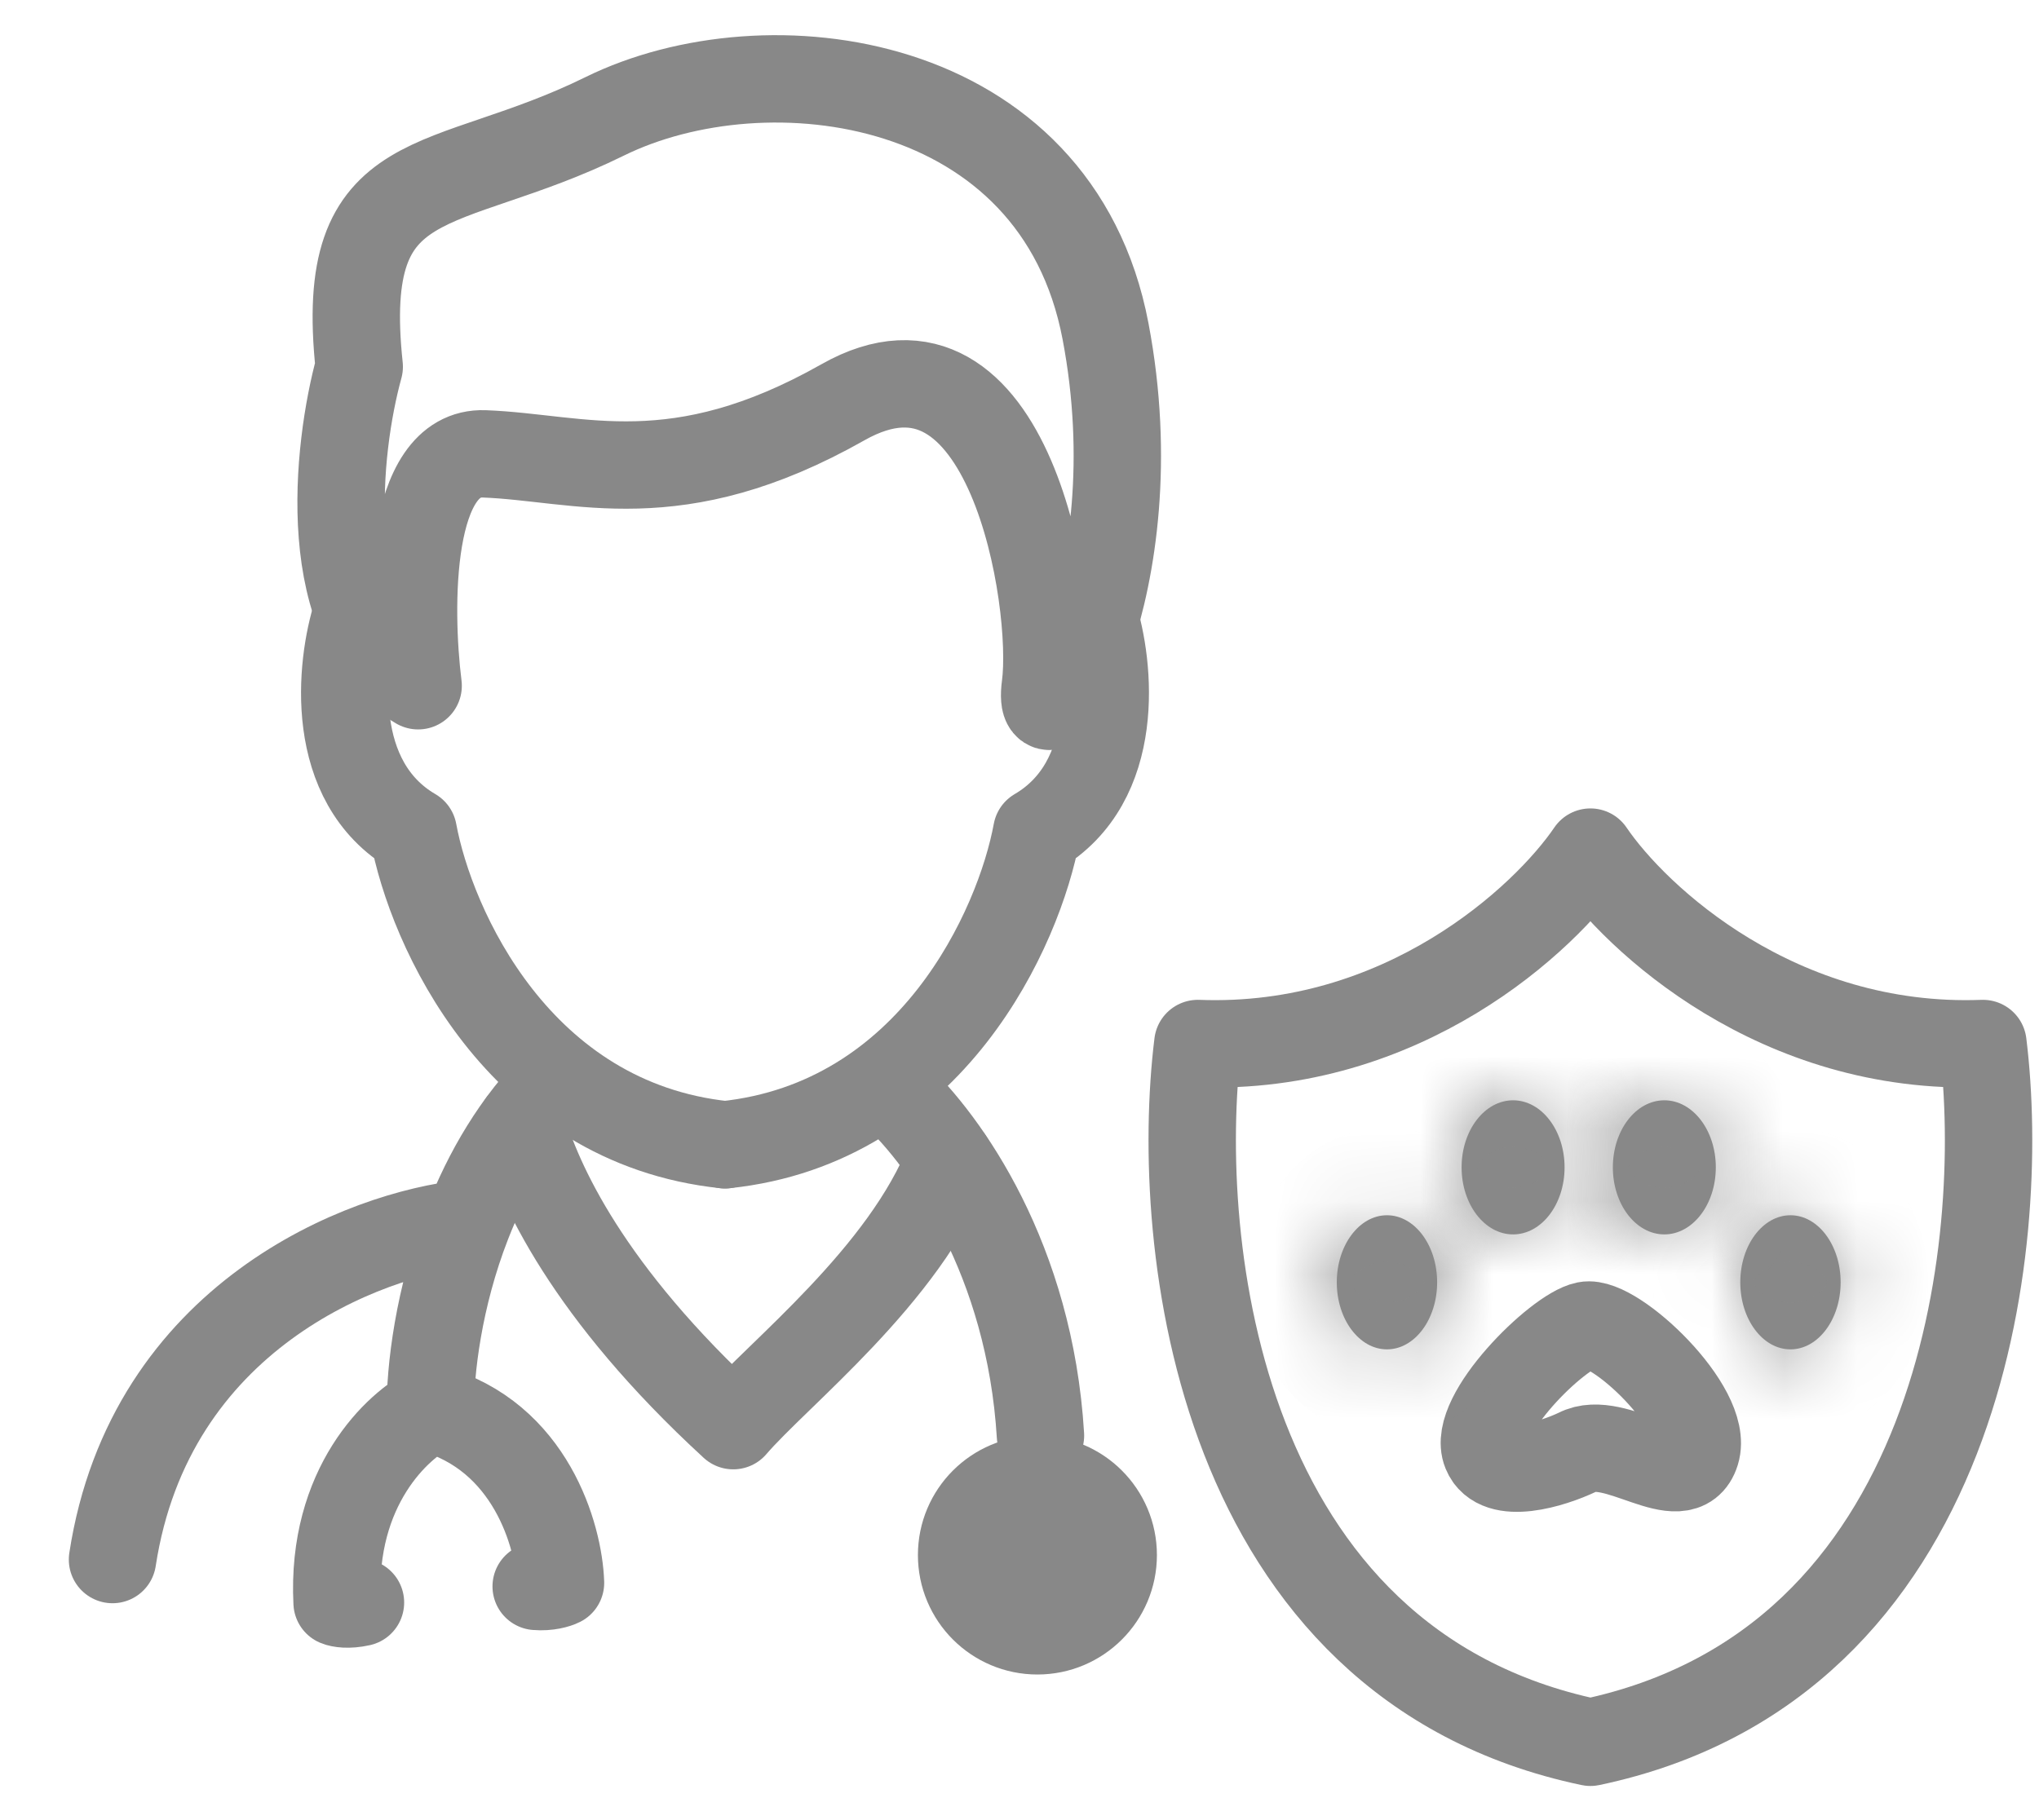
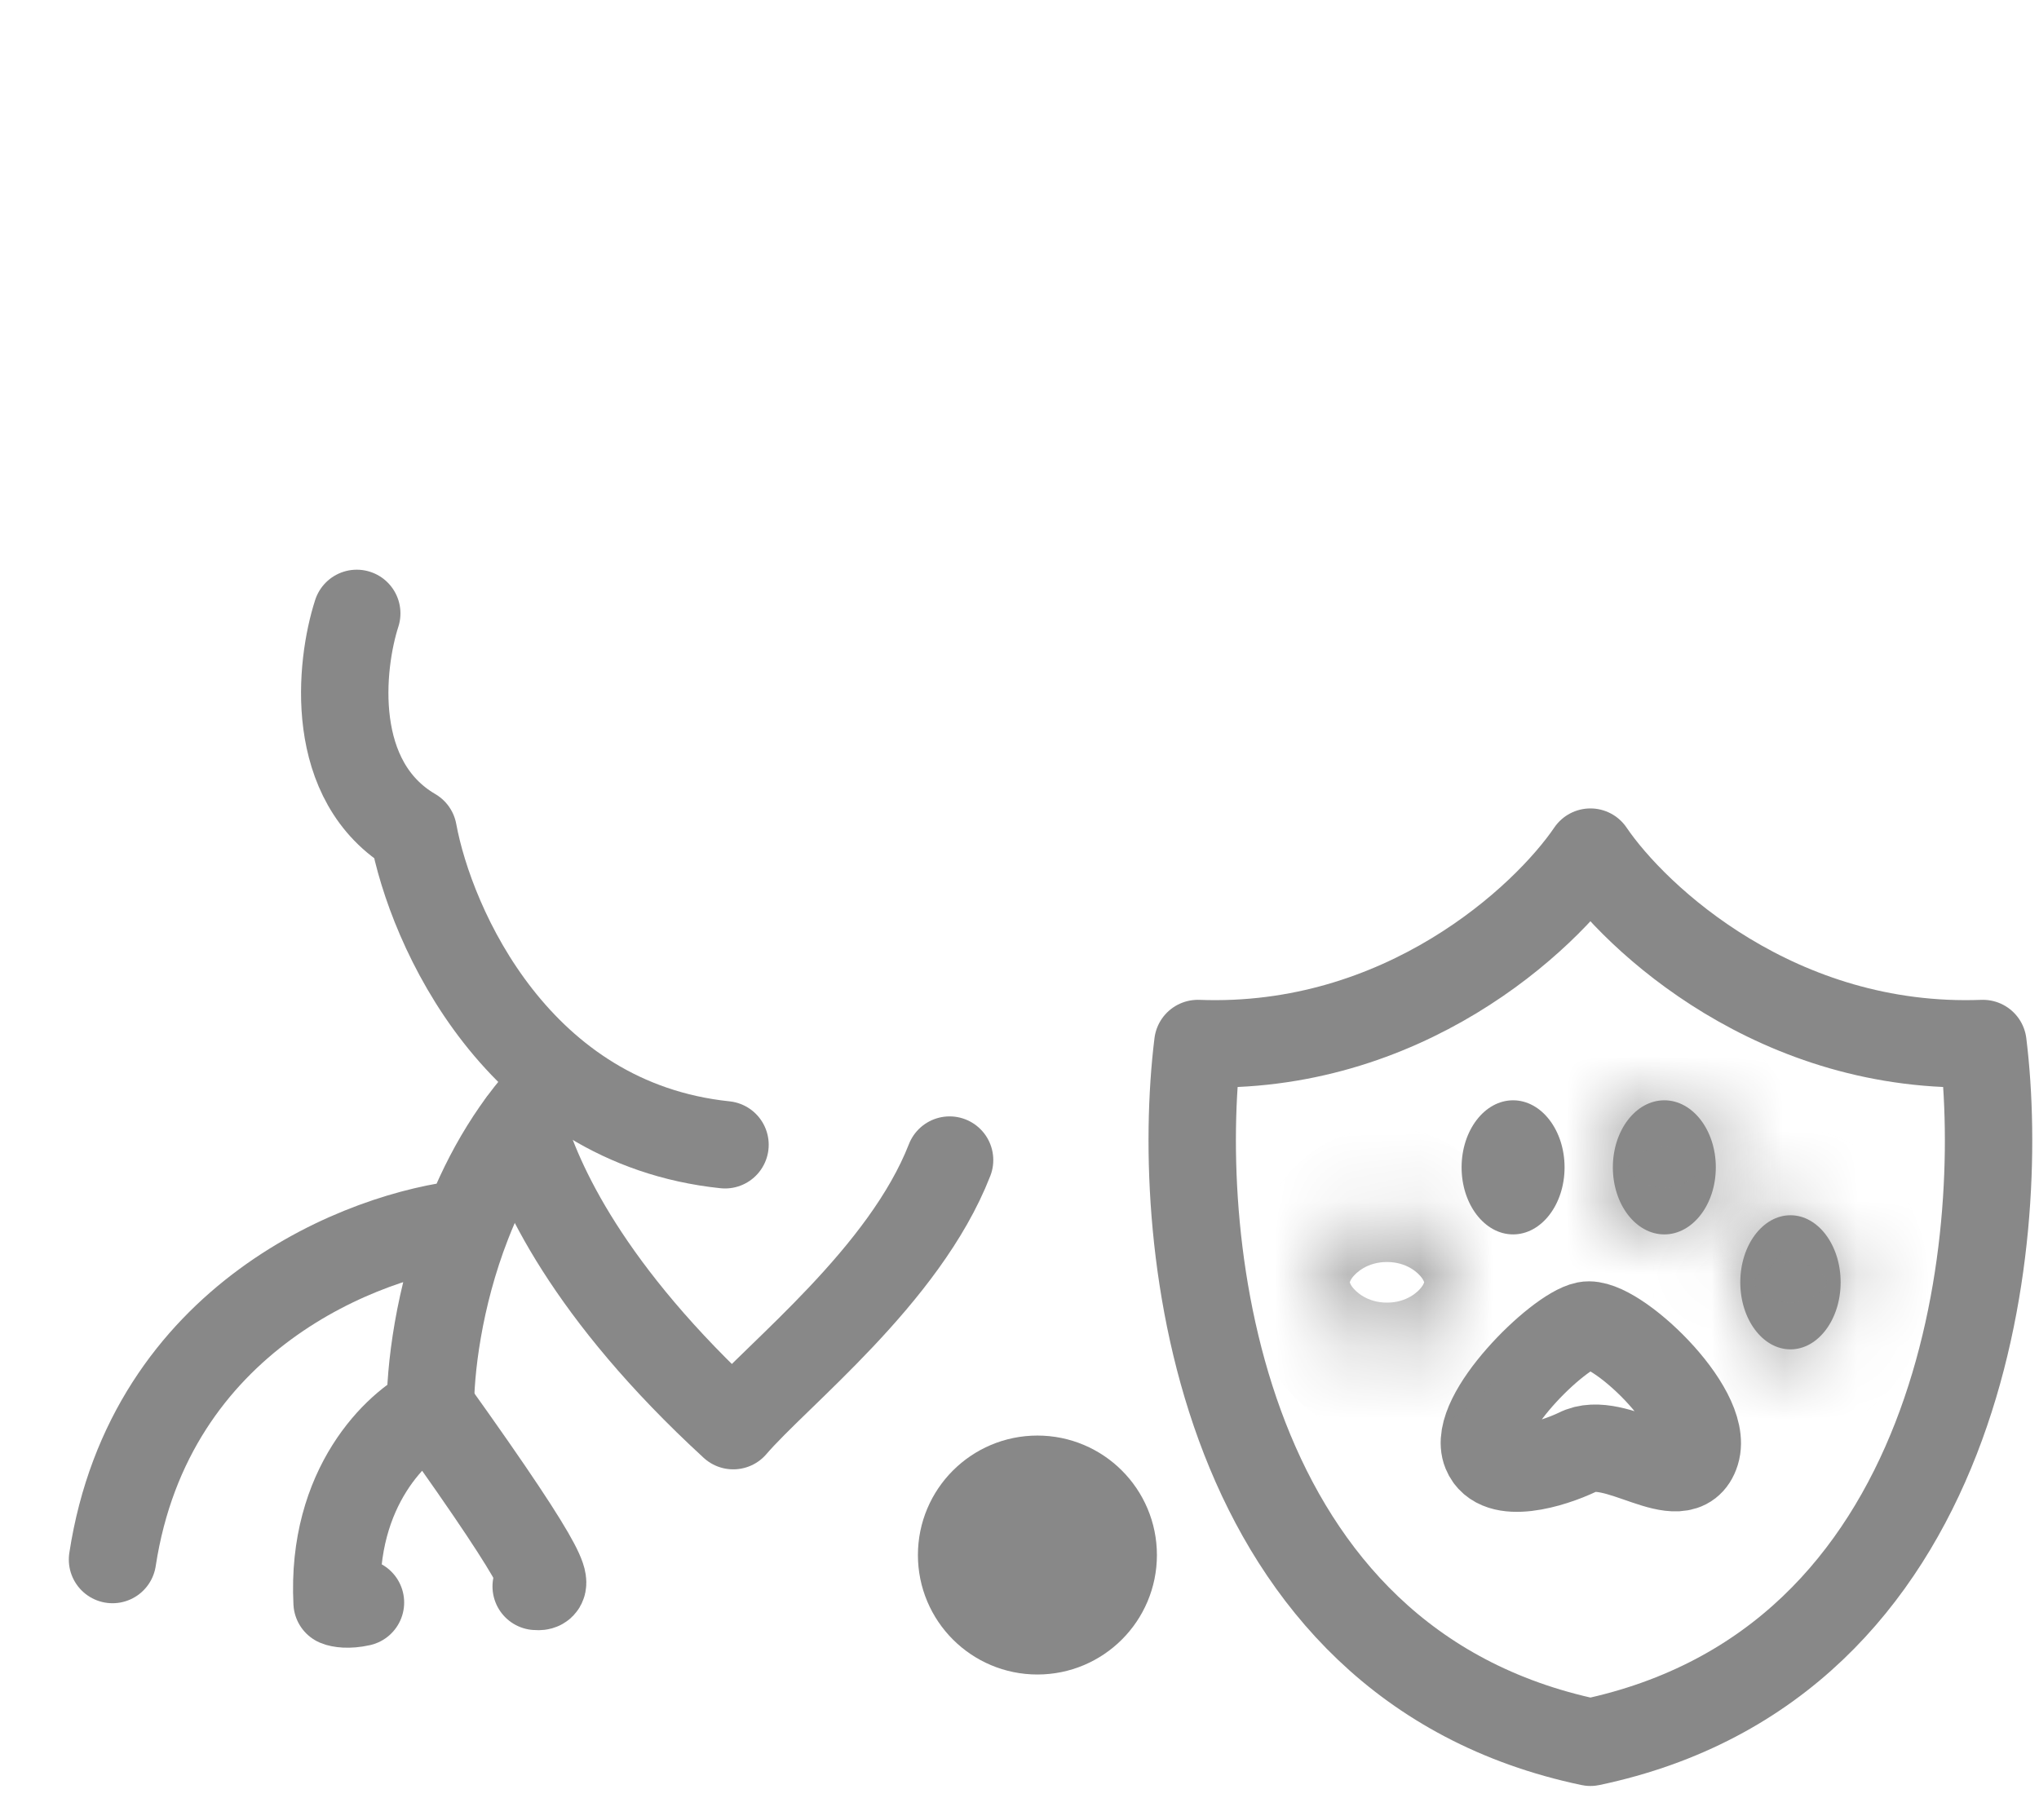
<svg xmlns="http://www.w3.org/2000/svg" width="28" height="25" viewBox="0 0 28 25" fill="none">
  <g id="Veterinary">
-     <path id="Vector 3961" d="M5.742 9.419C4.353 8.61 4.624 6.161 4.933 5.037C4.629 2.188 6.079 2.694 8.304 1.598C10.529 0.503 14.507 1.008 15.181 4.548C15.855 8.088 14.204 10.566 14.355 9.419C14.507 8.273 13.866 4.228 11.574 5.526C9.282 6.824 7.967 6.284 6.652 6.234C5.6 6.193 5.607 8.341 5.742 9.419Z" stroke="#888888" stroke-width="1.2" stroke-linecap="round" stroke-linejoin="round" />
    <path id="Vector 3959" d="M4.899 8.425C4.669 9.139 4.501 10.738 5.675 11.425C5.916 12.735 7.111 15.427 9.956 15.724" stroke="#888888" stroke-width="1.2" stroke-linecap="round" stroke-linejoin="round" />
-     <path id="Vector 3960" d="M15.013 8.425C15.243 9.139 15.41 10.738 14.237 11.425C13.996 12.735 12.801 15.427 9.956 15.724" stroke="#888888" stroke-width="1.2" stroke-linecap="round" stroke-linejoin="round" />
    <path id="Vector 3956" d="M5.91 19.381C5.904 18.829 6.02 17.823 6.418 16.803M7.663 14.847C7.086 15.414 6.687 16.111 6.418 16.803M6.418 16.803C5.007 16.949 2.057 18.077 1.545 21.421" stroke="#888888" stroke-width="1.2" stroke-linecap="round" stroke-linejoin="round" />
    <path id="Vector 3957" d="M7.158 15.437C7.394 16.257 8.074 17.748 10.069 19.582C10.676 18.874 12.42 17.525 13.04 15.934" stroke="#888888" stroke-width="1.2" stroke-linecap="round" stroke-linejoin="round" />
-     <path id="Vector 3958" d="M14.288 19.718C14.142 17.307 12.995 15.686 12.277 15.014" stroke="#888888" stroke-width="1.2" stroke-linecap="round" stroke-linejoin="round" />
-     <path id="Vector 3955" d="M4.95 22.011C4.781 22.049 4.666 22.027 4.629 22.011C4.549 20.42 5.461 19.572 5.927 19.348C7.289 19.725 7.675 21.101 7.697 21.741C7.654 21.763 7.526 21.804 7.363 21.79" stroke="#888888" stroke-width="1.2" stroke-linecap="round" stroke-linejoin="round" />
+     <path id="Vector 3955" d="M4.95 22.011C4.781 22.049 4.666 22.027 4.629 22.011C4.549 20.42 5.461 19.572 5.927 19.348C7.654 21.763 7.526 21.804 7.363 21.79" stroke="#888888" stroke-width="1.2" stroke-linecap="round" stroke-linejoin="round" />
    <circle id="Ellipse 558" cx="14.246" cy="21.359" r="1.041" fill="#888888" stroke="#888888" stroke-width="1.2" stroke-linecap="round" stroke-linejoin="round" />
    <g id="Group 631493">
      <path id="Vector 3742" d="M20.407 19.946C20.57 20.344 21.313 20.112 21.663 19.946C22.179 19.674 23.105 20.541 23.29 19.946C23.475 19.352 22.17 18.125 21.78 18.203C21.39 18.281 20.202 19.45 20.407 19.946Z" stroke="#888888" stroke-width="1.2" stroke-linecap="round" stroke-linejoin="round" />
      <g id="Ellipse 451">
        <mask id="path-10-inside-1_1_366" fill="white">
          <ellipse cx="19.046" cy="17.613" rx="0.689" ry="0.921" />
        </mask>
-         <ellipse cx="19.046" cy="17.613" rx="0.689" ry="0.921" fill="#888888" />
        <path d="M18.535 17.613C18.535 17.634 18.527 17.606 18.572 17.546C18.618 17.485 18.773 17.334 19.046 17.334V19.734C19.701 19.734 20.2 19.377 20.494 18.983C20.789 18.589 20.935 18.101 20.935 17.613H18.535ZM19.046 17.334C19.32 17.334 19.475 17.485 19.52 17.546C19.566 17.606 19.558 17.634 19.558 17.613H17.158C17.158 18.101 17.304 18.589 17.598 18.983C17.893 19.377 18.392 19.734 19.046 19.734V17.334ZM19.558 17.613C19.558 17.592 19.566 17.62 19.52 17.68C19.475 17.741 19.32 17.892 19.046 17.892V15.492C18.392 15.492 17.893 15.849 17.598 16.243C17.304 16.637 17.158 17.125 17.158 17.613H19.558ZM19.046 17.892C18.773 17.892 18.618 17.741 18.572 17.68C18.527 17.62 18.535 17.592 18.535 17.613H20.935C20.935 17.125 20.789 16.637 20.494 16.243C20.2 15.849 19.701 15.492 19.046 15.492V17.892Z" fill="#888888" mask="url(#path-10-inside-1_1_366)" />
      </g>
      <g id="Ellipse 454">
        <mask id="path-12-inside-2_1_366" fill="white">
          <ellipse cx="24.587" cy="17.613" rx="0.689" ry="0.921" />
        </mask>
        <ellipse cx="24.587" cy="17.613" rx="0.689" ry="0.921" fill="#888888" />
        <path d="M24.076 17.613C24.076 17.634 24.068 17.606 24.113 17.546C24.158 17.485 24.313 17.334 24.587 17.334V19.734C25.241 19.734 25.741 19.377 26.035 18.983C26.33 18.589 26.476 18.101 26.476 17.613H24.076ZM24.587 17.334C24.861 17.334 25.016 17.485 25.061 17.546C25.106 17.606 25.099 17.634 25.099 17.613H22.698C22.698 18.101 22.845 18.589 23.139 18.983C23.434 19.377 23.933 19.734 24.587 19.734V17.334ZM25.099 17.613C25.099 17.592 25.106 17.62 25.061 17.68C25.016 17.741 24.861 17.892 24.587 17.892V15.492C23.933 15.492 23.434 15.849 23.139 16.243C22.845 16.637 22.698 17.125 22.698 17.613H25.099ZM24.587 17.892C24.313 17.892 24.158 17.741 24.113 17.68C24.068 17.62 24.076 17.592 24.076 17.613H26.476C26.476 17.125 26.33 16.637 26.035 16.243C25.741 15.849 25.241 15.492 24.587 15.492V17.892Z" fill="#888888" mask="url(#path-12-inside-2_1_366)" />
      </g>
      <g id="Ellipse 452">
        <mask id="path-14-inside-3_1_366" fill="white">
-           <ellipse cx="20.778" cy="16.034" rx="0.707" ry="0.921" />
-         </mask>
+           </mask>
        <ellipse cx="20.778" cy="16.034" rx="0.707" ry="0.921" fill="#888888" />
        <path d="M20.285 16.034C20.285 16.048 20.28 16.016 20.326 15.955C20.374 15.893 20.523 15.755 20.778 15.755V18.155C21.424 18.155 21.927 17.811 22.23 17.416C22.533 17.022 22.685 16.53 22.685 16.034H20.285ZM20.778 15.755C21.034 15.755 21.183 15.893 21.23 15.955C21.277 16.016 21.271 16.048 21.271 16.034H18.872C18.872 16.53 19.024 17.022 19.327 17.416C19.63 17.811 20.133 18.155 20.778 18.155V15.755ZM21.271 16.034C21.271 16.021 21.277 16.053 21.23 16.114C21.183 16.175 21.034 16.313 20.778 16.313V13.913C20.133 13.913 19.63 14.257 19.327 14.652C19.024 15.046 18.872 15.539 18.872 16.034H21.271ZM20.778 16.313C20.523 16.313 20.374 16.175 20.326 16.114C20.28 16.053 20.285 16.021 20.285 16.034H22.685C22.685 15.539 22.533 15.046 22.23 14.652C21.927 14.257 21.424 13.913 20.778 13.913V16.313Z" fill="#888888" mask="url(#path-14-inside-3_1_366)" />
      </g>
      <g id="Ellipse 453">
        <mask id="path-16-inside-4_1_366" fill="white">
          <ellipse cx="22.855" cy="16.034" rx="0.707" ry="0.921" />
        </mask>
        <ellipse cx="22.855" cy="16.034" rx="0.707" ry="0.921" fill="#888888" />
        <path d="M22.362 16.034C22.362 16.048 22.357 16.016 22.403 15.955C22.45 15.893 22.6 15.755 22.855 15.755V18.155C23.501 18.155 24.004 17.811 24.307 17.416C24.609 17.022 24.762 16.53 24.762 16.034H22.362ZM22.855 15.755C23.11 15.755 23.26 15.893 23.307 15.955C23.354 16.016 23.348 16.048 23.348 16.034H20.948C20.948 16.53 21.101 17.022 21.403 17.416C21.707 17.811 22.209 18.155 22.855 18.155V15.755ZM23.348 16.034C23.348 16.021 23.354 16.053 23.307 16.114C23.26 16.175 23.11 16.313 22.855 16.313V13.913C22.209 13.913 21.707 14.257 21.403 14.652C21.101 15.046 20.948 15.539 20.948 16.034H23.348ZM22.855 16.313C22.6 16.313 22.45 16.175 22.403 16.114C22.357 16.053 22.362 16.021 22.362 16.034H24.762C24.762 15.539 24.609 15.046 24.307 14.652C24.004 14.257 23.501 13.913 22.855 13.913V16.313Z" fill="#888888" mask="url(#path-16-inside-4_1_366)" />
      </g>
    </g>
    <path id="Vector" d="M16.449 14.333C19.263 14.439 21.215 12.624 21.84 11.704C22.464 12.624 24.417 14.439 27.23 14.333C27.57 17.083 26.967 22.853 21.84 23.931C16.712 22.853 16.11 17.083 16.449 14.333Z" stroke="#888888" stroke-width="1.2" stroke-linecap="round" stroke-linejoin="round" />
  </g>
</svg>